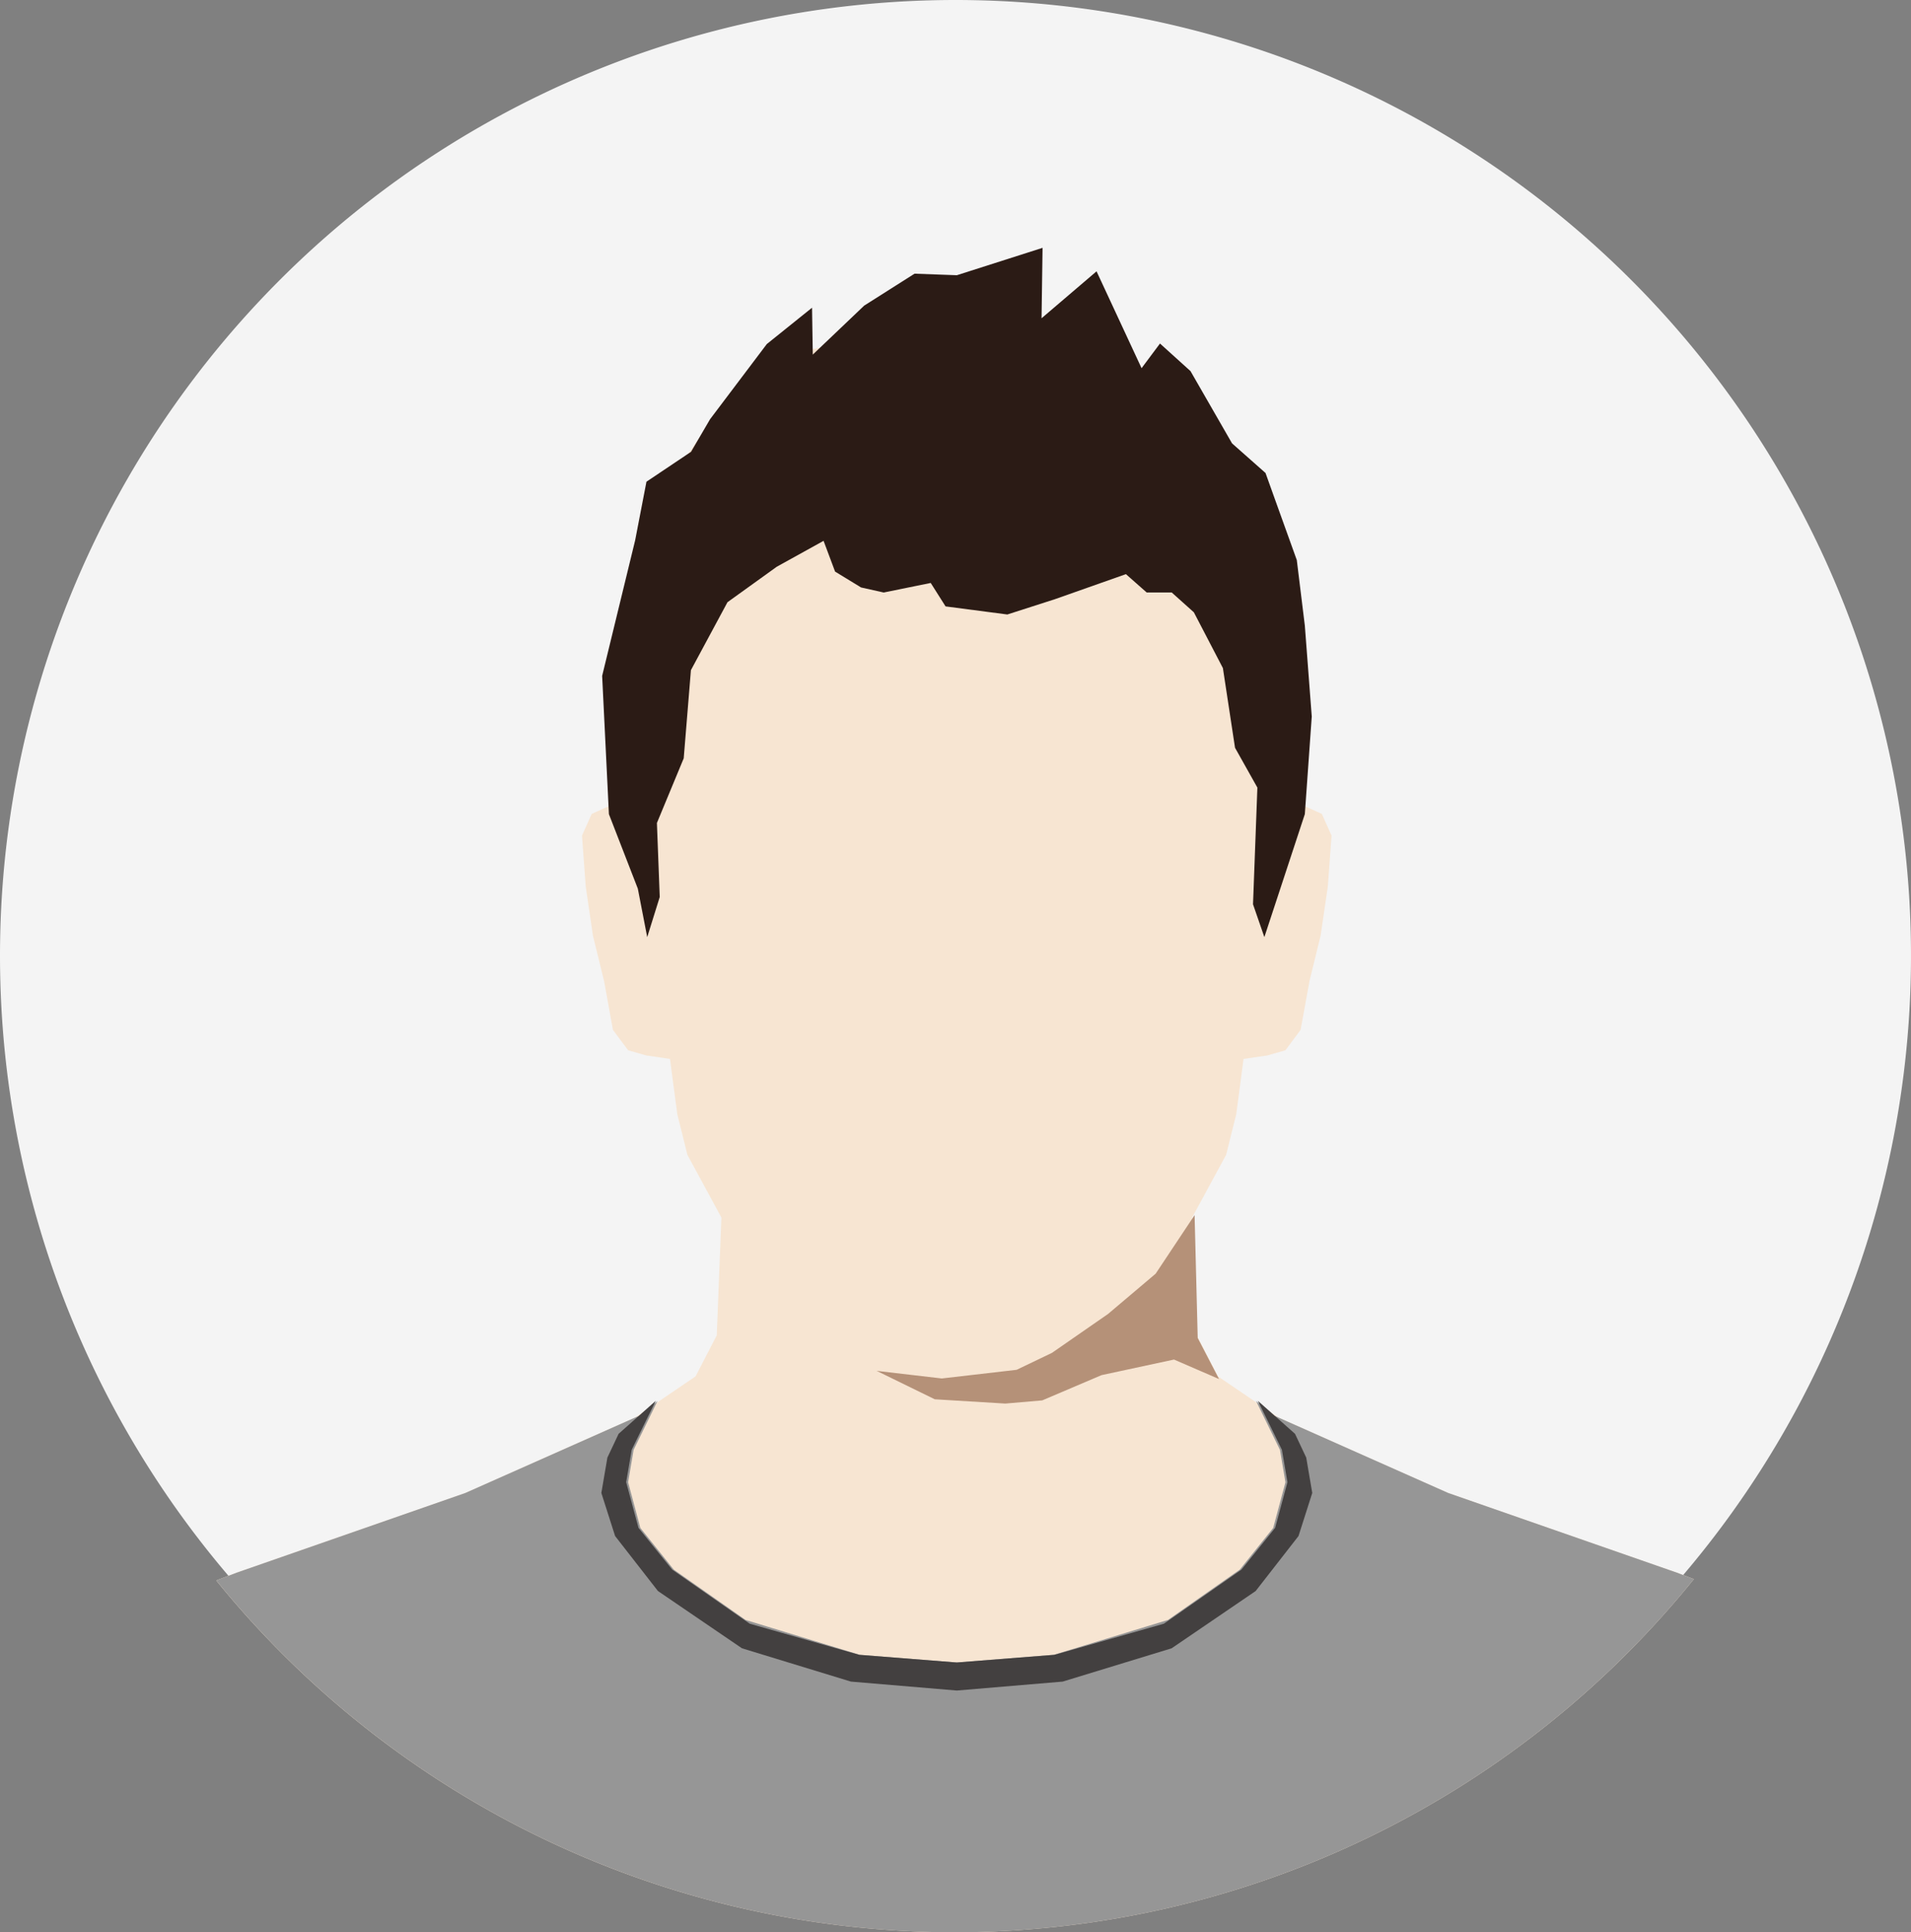
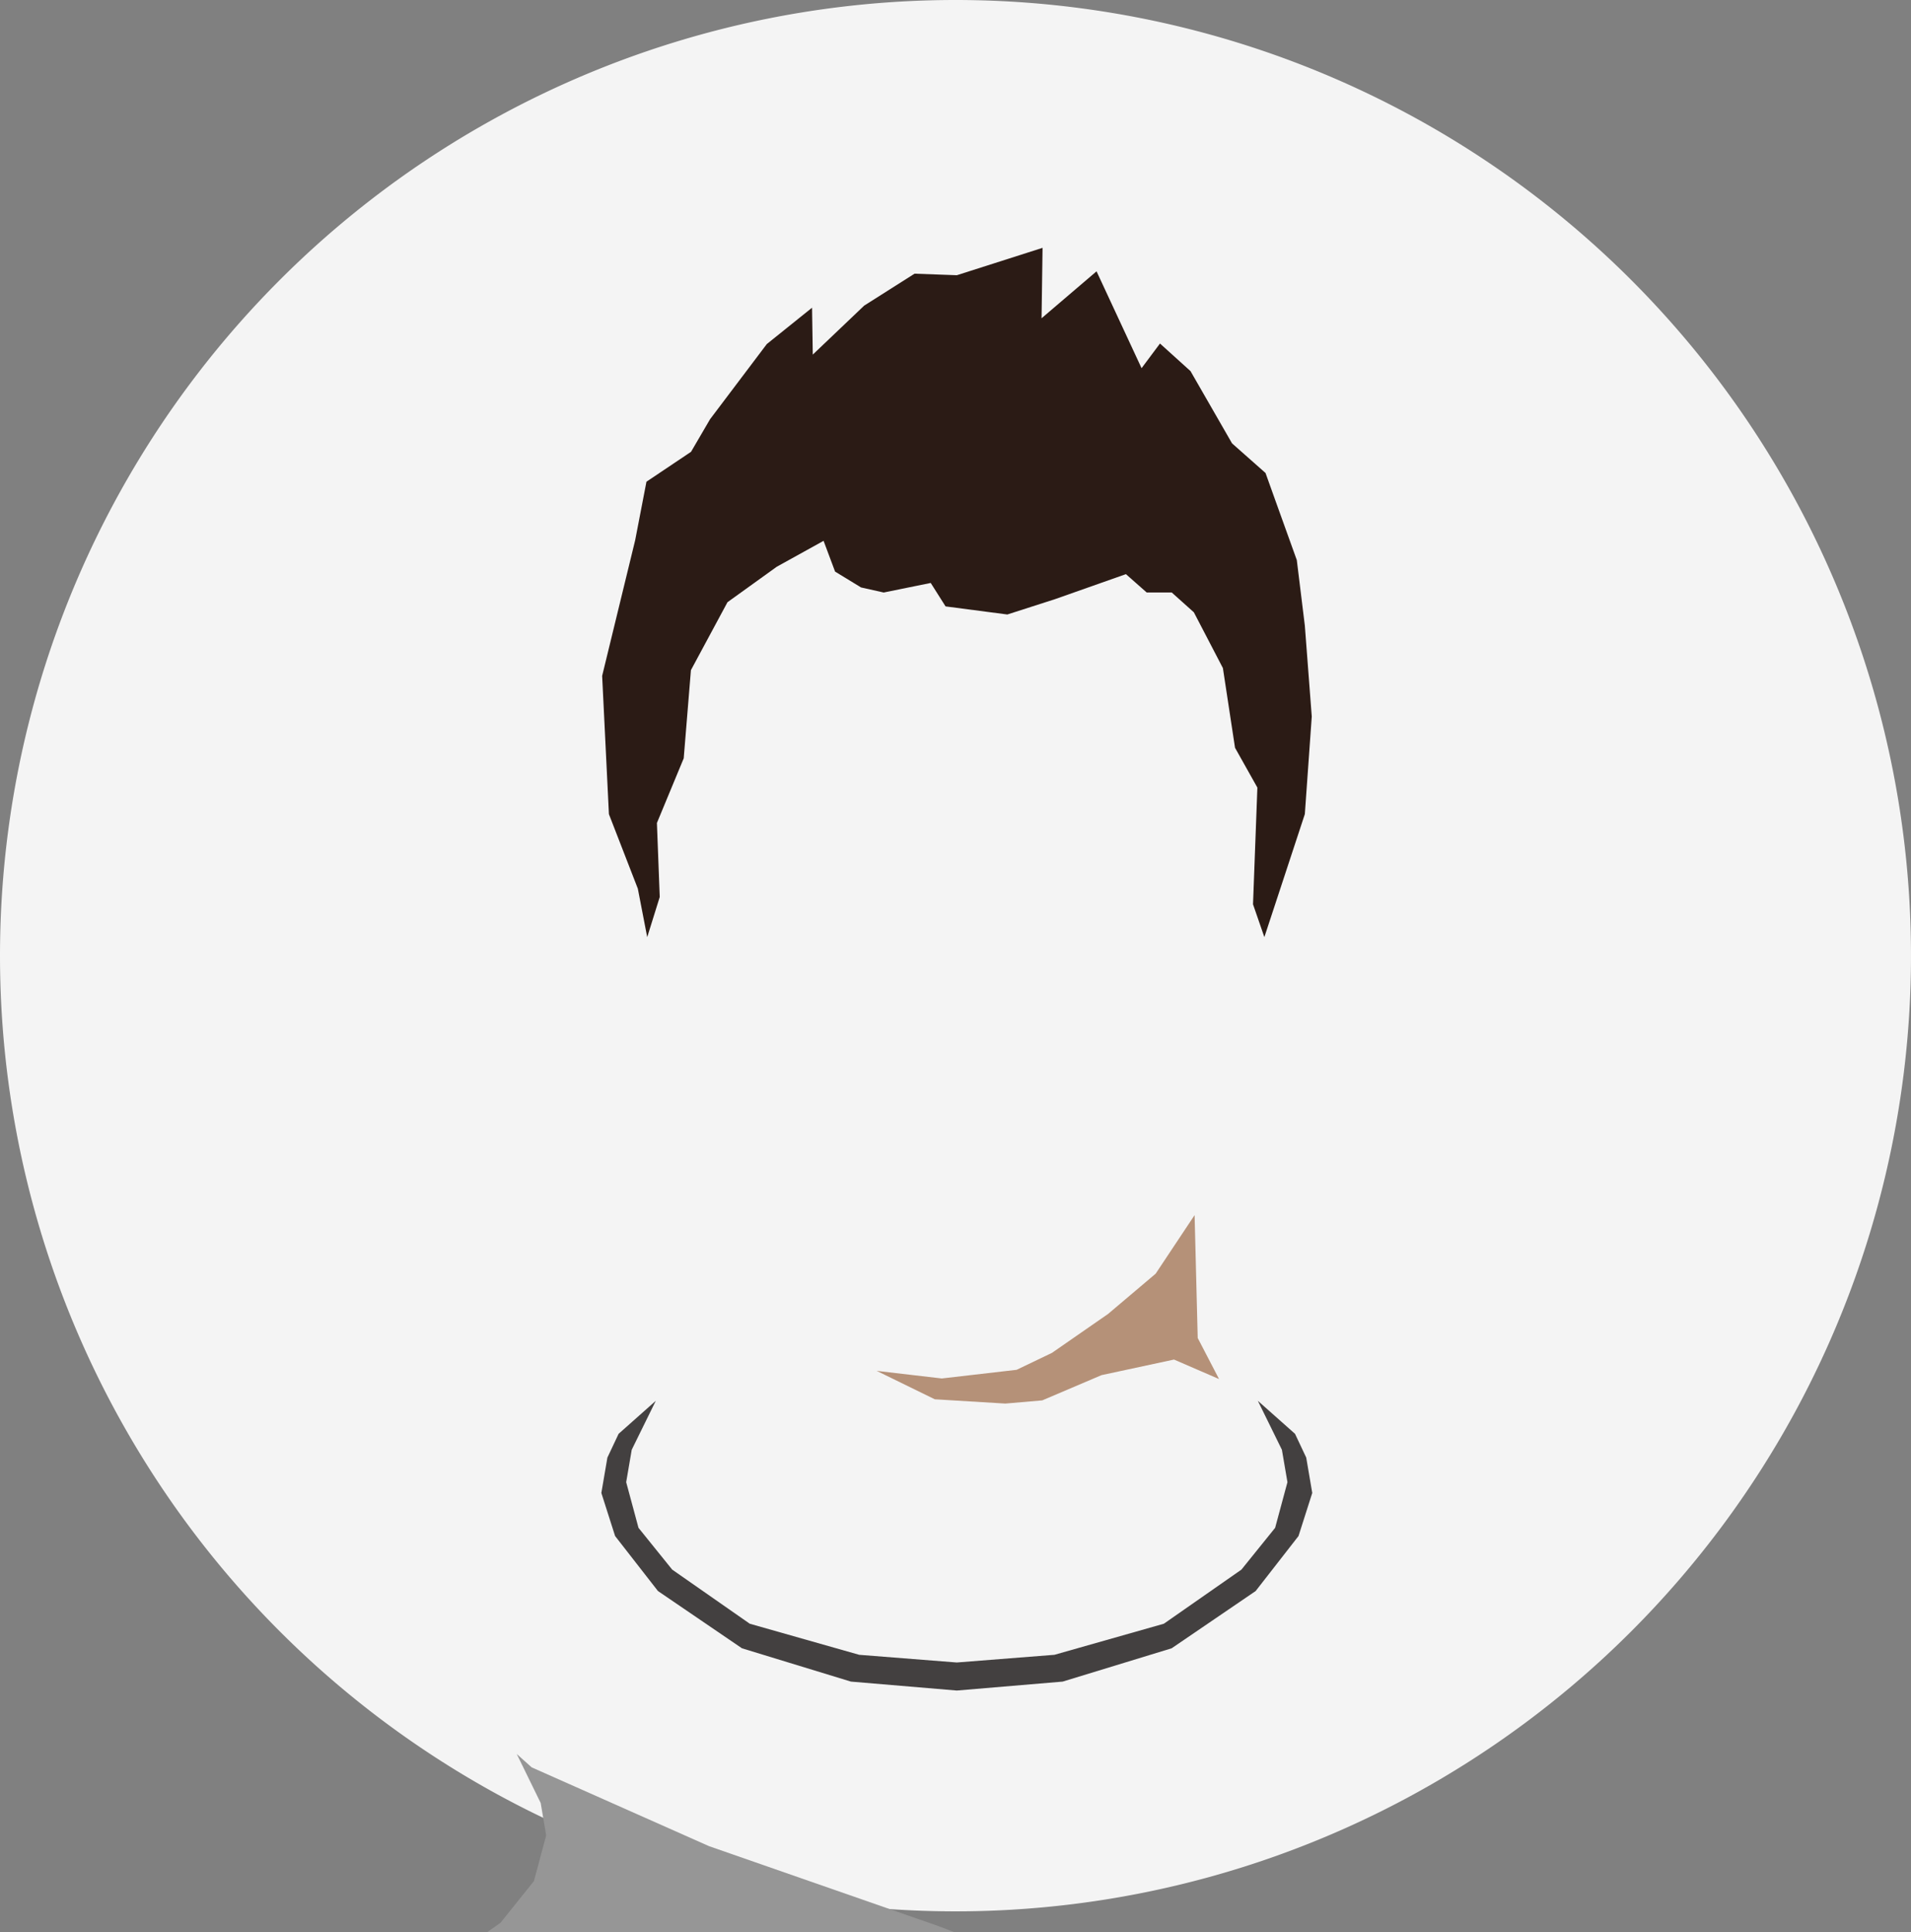
<svg xmlns="http://www.w3.org/2000/svg" width="110.344" height="111.551" viewBox="0 0 110.344 111.551">
  <rect x="0" y="0" width="110.344" height="111.551" fill="#808080" stroke="none" />
  <g transform="translate(-1403 952.001)">
    <g transform="translate(1403 -952.001)">
      <path d="M55.172,0A55.172,55.172,0,1,1,0,55.172,55.172,55.172,0,0,1,55.172,0Z" transform="translate(0 0)" fill="#f4f4f4" />
    </g>
-     <path d="M3885.319,2841.661a54.863,54.863,0,0,0,42.687-20.387l-.974-.372-13.206-4.6-9.789-4.349-3.508-2.383-1.225-2.371-.268-6.8,1.962-3.616.585-2.349.422-3.192,1.376-.2,1.043-.3.875-1.176.516-2.83.641-2.615.415-2.831.216-2.94-.561-1.252-1.1-.5-.531-.035.223-2.245.219-5.349-.758-4.5-.808-4.427-2.694-3.569-1.706-2.439-2.759-1.212-1.8-2.344-1.666-.34-1.351-.709-2.1-.485-1.145-.372-.818.311-2.285-1.021-2.286,1.021-.819-.311-1.145.372-2.1.485-1.351.709-1.666.34-1.8,2.344-2.758,1.212-1.707,2.439-2.694,3.569-.808,4.427-.758,4.5.22,5.349.223,2.245-.531.035-1.1.5-.561,1.252.216,2.94.415,2.831.641,2.615.516,2.83.875,1.176,1.043.3,1.375.2.422,3.192.585,2.349,1.962,3.616-.268,6.8-1.225,2.371-3.508,2.383-9.79,4.349-13.205,4.6-1.174.449A54.863,54.863,0,0,0,3885.319,2841.661Z" transform="translate(-2427.201 -3682.111)" fill="#f7e5d2" />
-     <path d="M3885.319,3228.268a54.864,54.864,0,0,0,42.687-20.387l-.974-.372-13.206-4.6-10.238-4.548-.862-.77,1.382,2.827.317,1.871-.707,2.636-1.933,2.411-4.138,2.9-6.6,2.015-5.6.444-5.6-.444-6.6-2.015-4.138-2.9-1.934-2.411-.706-2.636.317-1.871,1.382-2.827-.861.77-10.239,4.548-13.205,4.6-1.174.448A54.862,54.862,0,0,0,3885.319,3228.268Z" transform="translate(-2427.201 -4068.718)" fill="#969696" />
+     <path d="M3885.319,3228.268l-.974-.372-13.206-4.6-10.238-4.548-.862-.77,1.382,2.827.317,1.871-.707,2.636-1.933,2.411-4.138,2.9-6.6,2.015-5.6.444-5.6-.444-6.6-2.015-4.138-2.9-1.934-2.411-.706-2.636.317-1.871,1.382-2.827-.861.77-10.239,4.548-13.205,4.6-1.174.448A54.862,54.862,0,0,0,3885.319,3228.268Z" transform="translate(-2427.201 -4068.718)" fill="#969696" />
    <path d="M4043.331,2737.678l-1.205-3.35-.6-1.676-1.933-1.71-2.4-4.173-1.762-1.592-1.063,1.424-2.6-5.592-3.175,2.71.058-4.066-4.949,1.581-2.443-.089-2.909,1.845-2.967,2.827-.042-2.708-2.613,2.1-3.275,4.337-1.1,1.883-2.574,1.726-.65,3.372-1.908,7.837.391,7.983,1.669,4.3.542,2.8.723-2.317-.163-4.274,1.548-3.733.416-5.09,2.111-3.922,2.848-2.049,2.7-1.494.665,1.776,1.5.915,1.308.292,2.714-.552.857,1.354,3.567.467,2.747-.883,4.1-1.446,1.2,1.059h1.446l1.278,1.145,1.676,3.219.7,4.6,1.291,2.3-.252,6.737.655,1.894,2.337-7.1.4-5.634-.4-5.25Z" transform="translate(-2565.452 -3657.346)" fill="#2b1b15" />
    <path d="M4120.125,3129.5l4.322-.5,2.038-.977,3.242-2.248,2.748-2.325,2.248-3.381.18,7.094,1.232,2.371-2.6-1.126-4.187.9-3.422,1.457-2.131.184-4.073-.247-3.357-1.641Z" transform="translate(-2662.745 -4001.921)" fill="#b59178" />
    <path d="M4043.624,3200.865l-.647-1.372-2.148-1.907,1.39,2.827.32,1.871-.711,2.636-1.945,2.411-4.48,3.125-6.318,1.794-5.637.444-5.637-.444-6.318-1.794-4.48-3.125-1.945-2.411-.711-2.636.32-1.871,1.39-2.827-2.148,1.907-.647,1.372-.349,2.042.794,2.486,2.474,3.175,4.851,3.306,6.292,1.923,6.113.516,6.114-.516,6.292-1.923,4.851-3.306,2.474-3.175.794-2.486Z" transform="translate(-2565.2 -4068.718)" fill="#434040" />
  </g>
</svg>